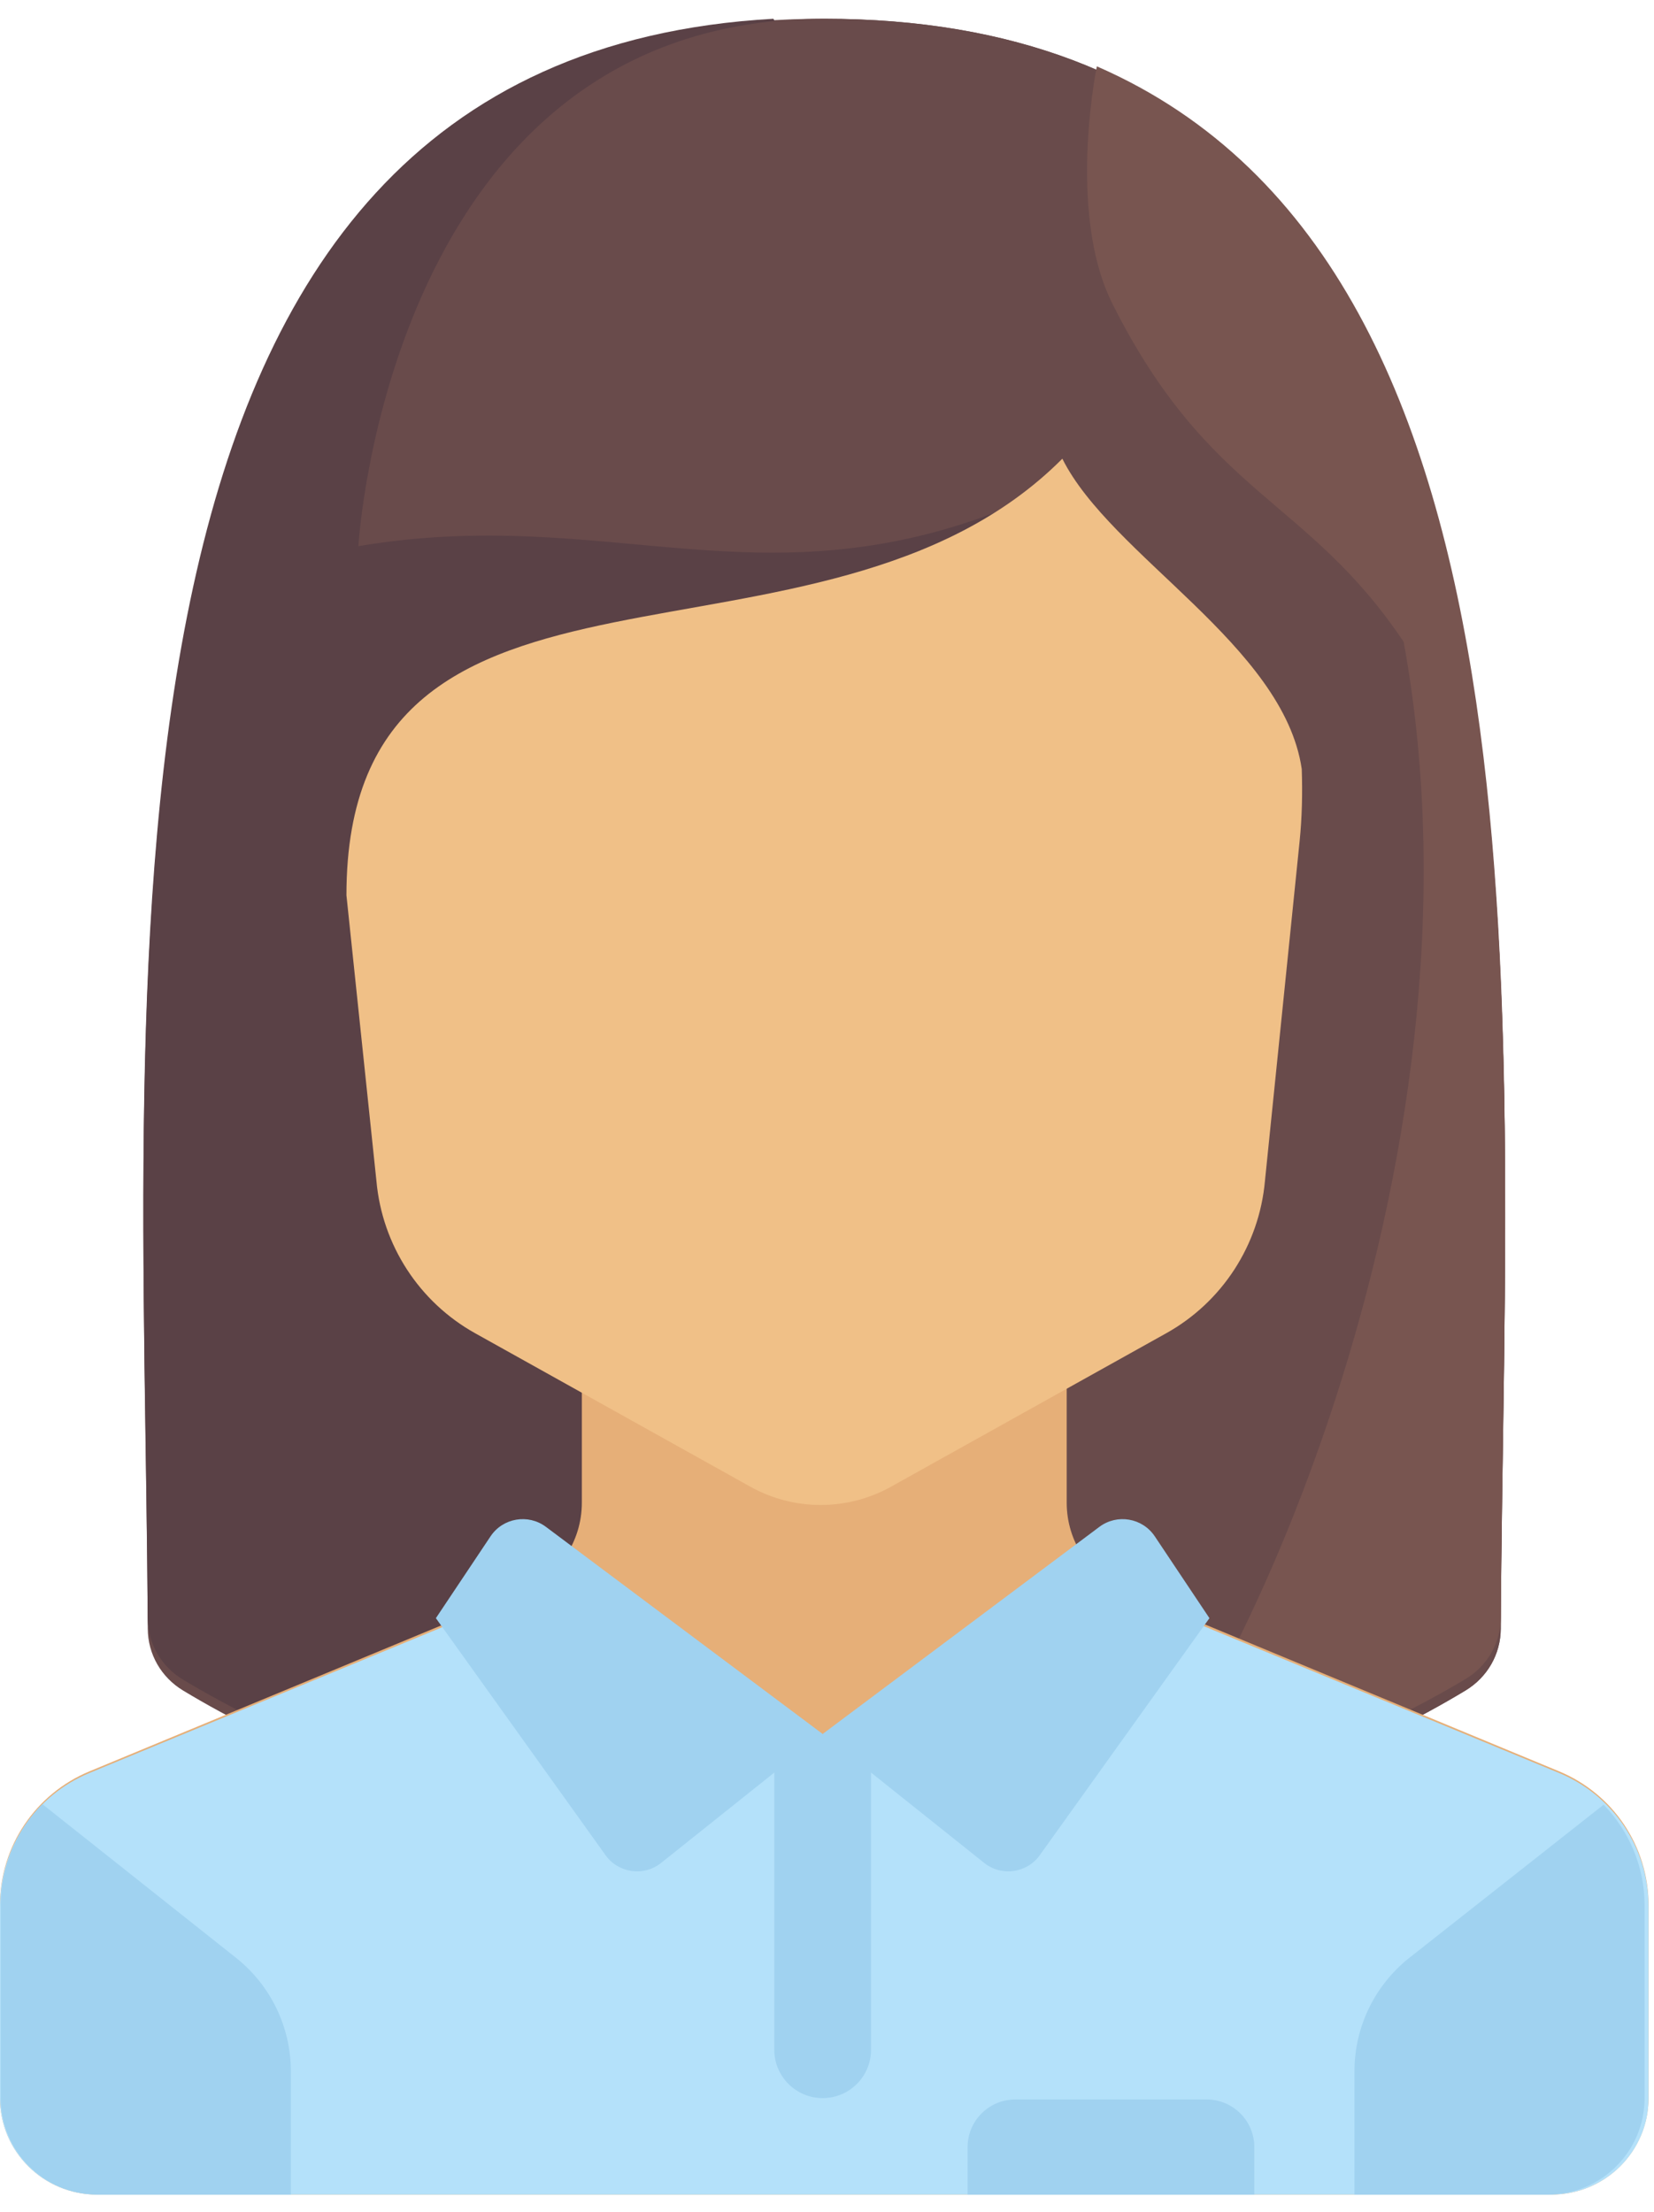
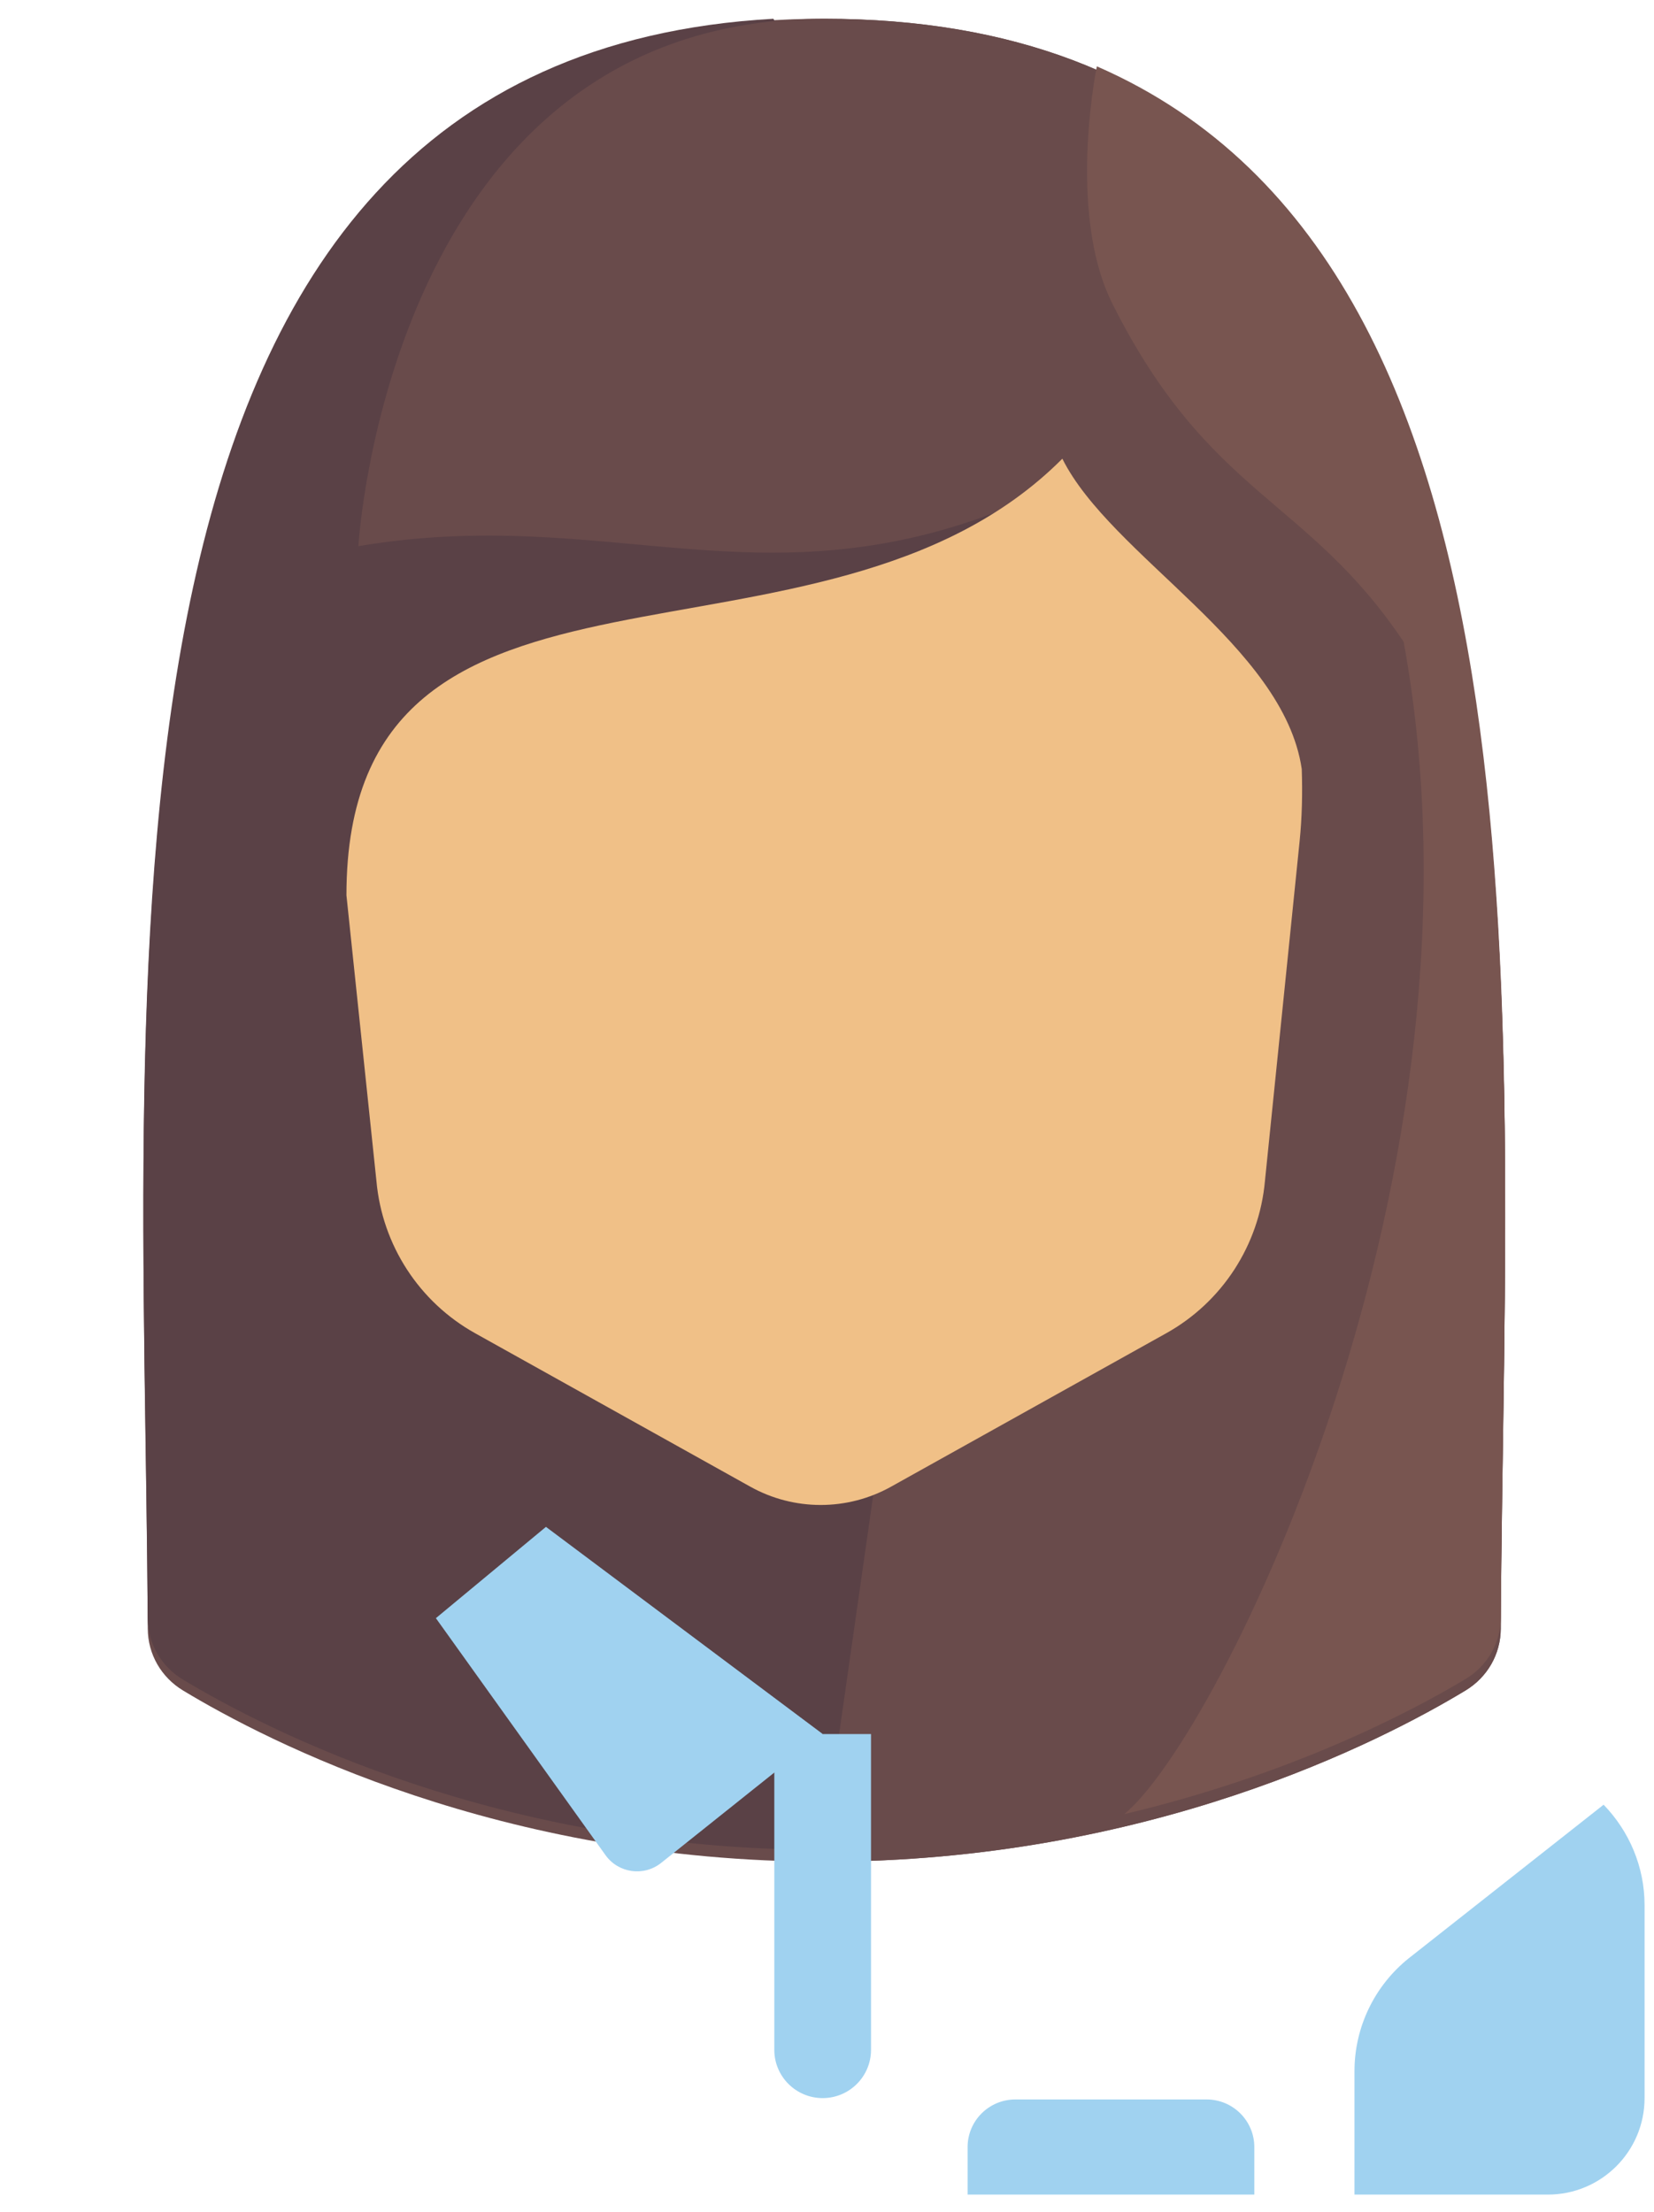
<svg xmlns="http://www.w3.org/2000/svg" width="77px" height="103px" viewBox="0 0 77 103" version="1.1">
  <title>Icon_For MeetnGreeters</title>
  <desc>Created with Sketch.</desc>
  <defs />
  <g id="New-Landing-ICO" stroke="none" stroke-width="1" fill="none" fill-rule="evenodd" transform="translate(-137, -4890)">
    <g id="Icon_For-MeetnGreeters" transform="translate(137, 4890)" fill-rule="nonzero">
      <path d="M38.373,0.874 C2.769,0.874 6.717,44.34 6.879,75.837 C6.885,77.027 7.506,78.099 8.521,78.713 C12.466,81.101 23.301,86.683 38.373,86.683 C53.444,86.683 64.279,81.101 68.225,78.713 C69.239,78.099 69.86,77.027 69.866,75.837 C70.029,44.339 73.977,0.874 38.373,0.874 Z" id="Shape" fill="#694B4B" />
      <path d="M36.006,0.874 C2.972,2.728 6.718,44.712 6.876,75.342 C6.882,76.525 7.502,77.592 8.514,78.203 C12.45,80.578 23.259,86.13 38.295,86.13 L47.271,23.244" id="Shape" fill="#5A4146" />
      <path d="M38.35,0.874 C18.091,0.874 16.684,25.431 16.684,25.431 C28.361,23.455 35.536,28.395 47.354,23.455 L38.35,86.683 C53.432,86.683 64.275,81.101 68.223,78.713 C69.239,78.099 69.86,77.027 69.866,75.837 C70.029,44.339 73.98,0.874 38.35,0.874 Z" id="Shape" fill="#694B4B" />
      <path d="M69.869,75.319 C70.009,48.357 72.933,12.619 51.062,3.089 C50.681,5.061 49.99,10.567 51.786,14.141 C56.306,23.139 60.826,23.139 65.346,29.887 C69.866,54.631 56.709,80.894 52.34,84.469 C60.082,82.636 65.632,79.736 68.219,78.184 C69.238,77.572 69.862,76.504 69.869,75.319 Z" id="Shape" fill="#785550" />
-       <path d="M72.579,82.476 L52.437,74.119 C50.755,73.422 49.659,71.785 49.659,69.97 L49.659,64.539 L27.087,64.539 L27.087,69.97 C27.087,71.785 25.991,73.422 24.309,74.12 L4.167,82.476 C1.644,83.522 0,85.977 0,88.699 L0,97.689 C0,100.172 2.021,102.184 4.514,102.184 L72.231,102.184 C74.724,102.184 76.745,100.172 76.745,97.689 L76.745,88.699 C76.746,85.977 75.102,83.522 72.579,82.476 Z" id="Shape" fill="#E6AF78" />
-       <path d="M72.578,82.552 L53.104,74.504 L38.373,80.81 L23.641,74.504 L4.167,82.552 C1.644,83.594 0,86.04 0,88.752 L0,97.707 C0,100.179 2.021,102.184 4.514,102.184 L72.231,102.184 C74.724,102.184 76.745,100.179 76.745,97.707 L76.745,88.752 C76.745,86.04 75.102,83.594 72.578,82.552 Z" id="Shape" fill="#B4E1FA" />
      <g id="Group" transform="translate(0, 70.629)" fill="#A0D2F0">
-         <path d="M11.006,20.546 L1.971,13.374 C0.761,14.609 0.035,16.28 0.035,18.077 L0.035,27.063 C0.035,29.544 2.051,31.556 4.537,31.556 L13.54,31.556 L13.54,25.809 C13.54,23.762 12.607,21.825 11.006,20.546 Z" id="Shape" />
        <path d="M76.561,27.063 L76.561,18.077 C76.561,16.294 75.847,14.635 74.654,13.402 L65.59,20.547 C63.989,21.826 63.056,23.762 63.056,25.809 L63.056,31.556 L72.059,31.556 C74.545,31.556 76.561,29.544 76.561,27.063 Z" id="Shape" />
        <path d="M38.298,27.063 C37.055,27.063 36.047,26.057 36.047,24.816 L36.047,10.113 L40.549,10.113 L40.549,24.816 C40.549,26.057 39.541,27.063 38.298,27.063 Z" id="Shape" />
-         <path d="M38.298,10.108 L25.416,0.465 C24.589,-0.154 23.411,0.047 22.837,0.905 L20.292,4.716 L28.19,15.752 C28.79,16.591 29.973,16.755 30.78,16.111 L38.298,10.108 Z" id="Shape" />
-         <path d="M38.298,10.108 L51.18,0.465 C52.007,-0.154 53.185,0.047 53.759,0.905 L56.304,4.716 L48.406,15.752 C47.806,16.591 46.623,16.755 45.816,16.111 L38.298,10.108 Z" id="Shape" />
+         <path d="M38.298,10.108 L25.416,0.465 L20.292,4.716 L28.19,15.752 C28.79,16.591 29.973,16.755 30.78,16.111 L38.298,10.108 Z" id="Shape" />
      </g>
      <path d="M49.456,21.358 C38.206,32.651 16.128,23.616 16.128,41.686 L17.525,54.997 C17.794,57.975 19.514,60.625 22.117,62.077 L34.928,69.222 C36.967,70.359 39.445,70.359 41.484,69.222 L54.295,62.077 C56.898,60.625 58.617,57.975 58.887,54.997 L60.5,39.189 C60.615,38.065 60.639,36.935 60.601,35.807 C59.76,30.057 51.706,25.875 49.456,21.358 Z" id="Shape" fill="#F0C087" />
      <path d="M56.169,97.755 L47.271,97.755 C46.042,97.755 45.046,98.747 45.046,99.97 L45.046,102.184 L58.393,102.184 L58.393,99.97 C58.393,98.747 57.397,97.755 56.169,97.755 Z" id="Shape" fill="#A0D2F0" />
    </g>
  </g>
</svg>